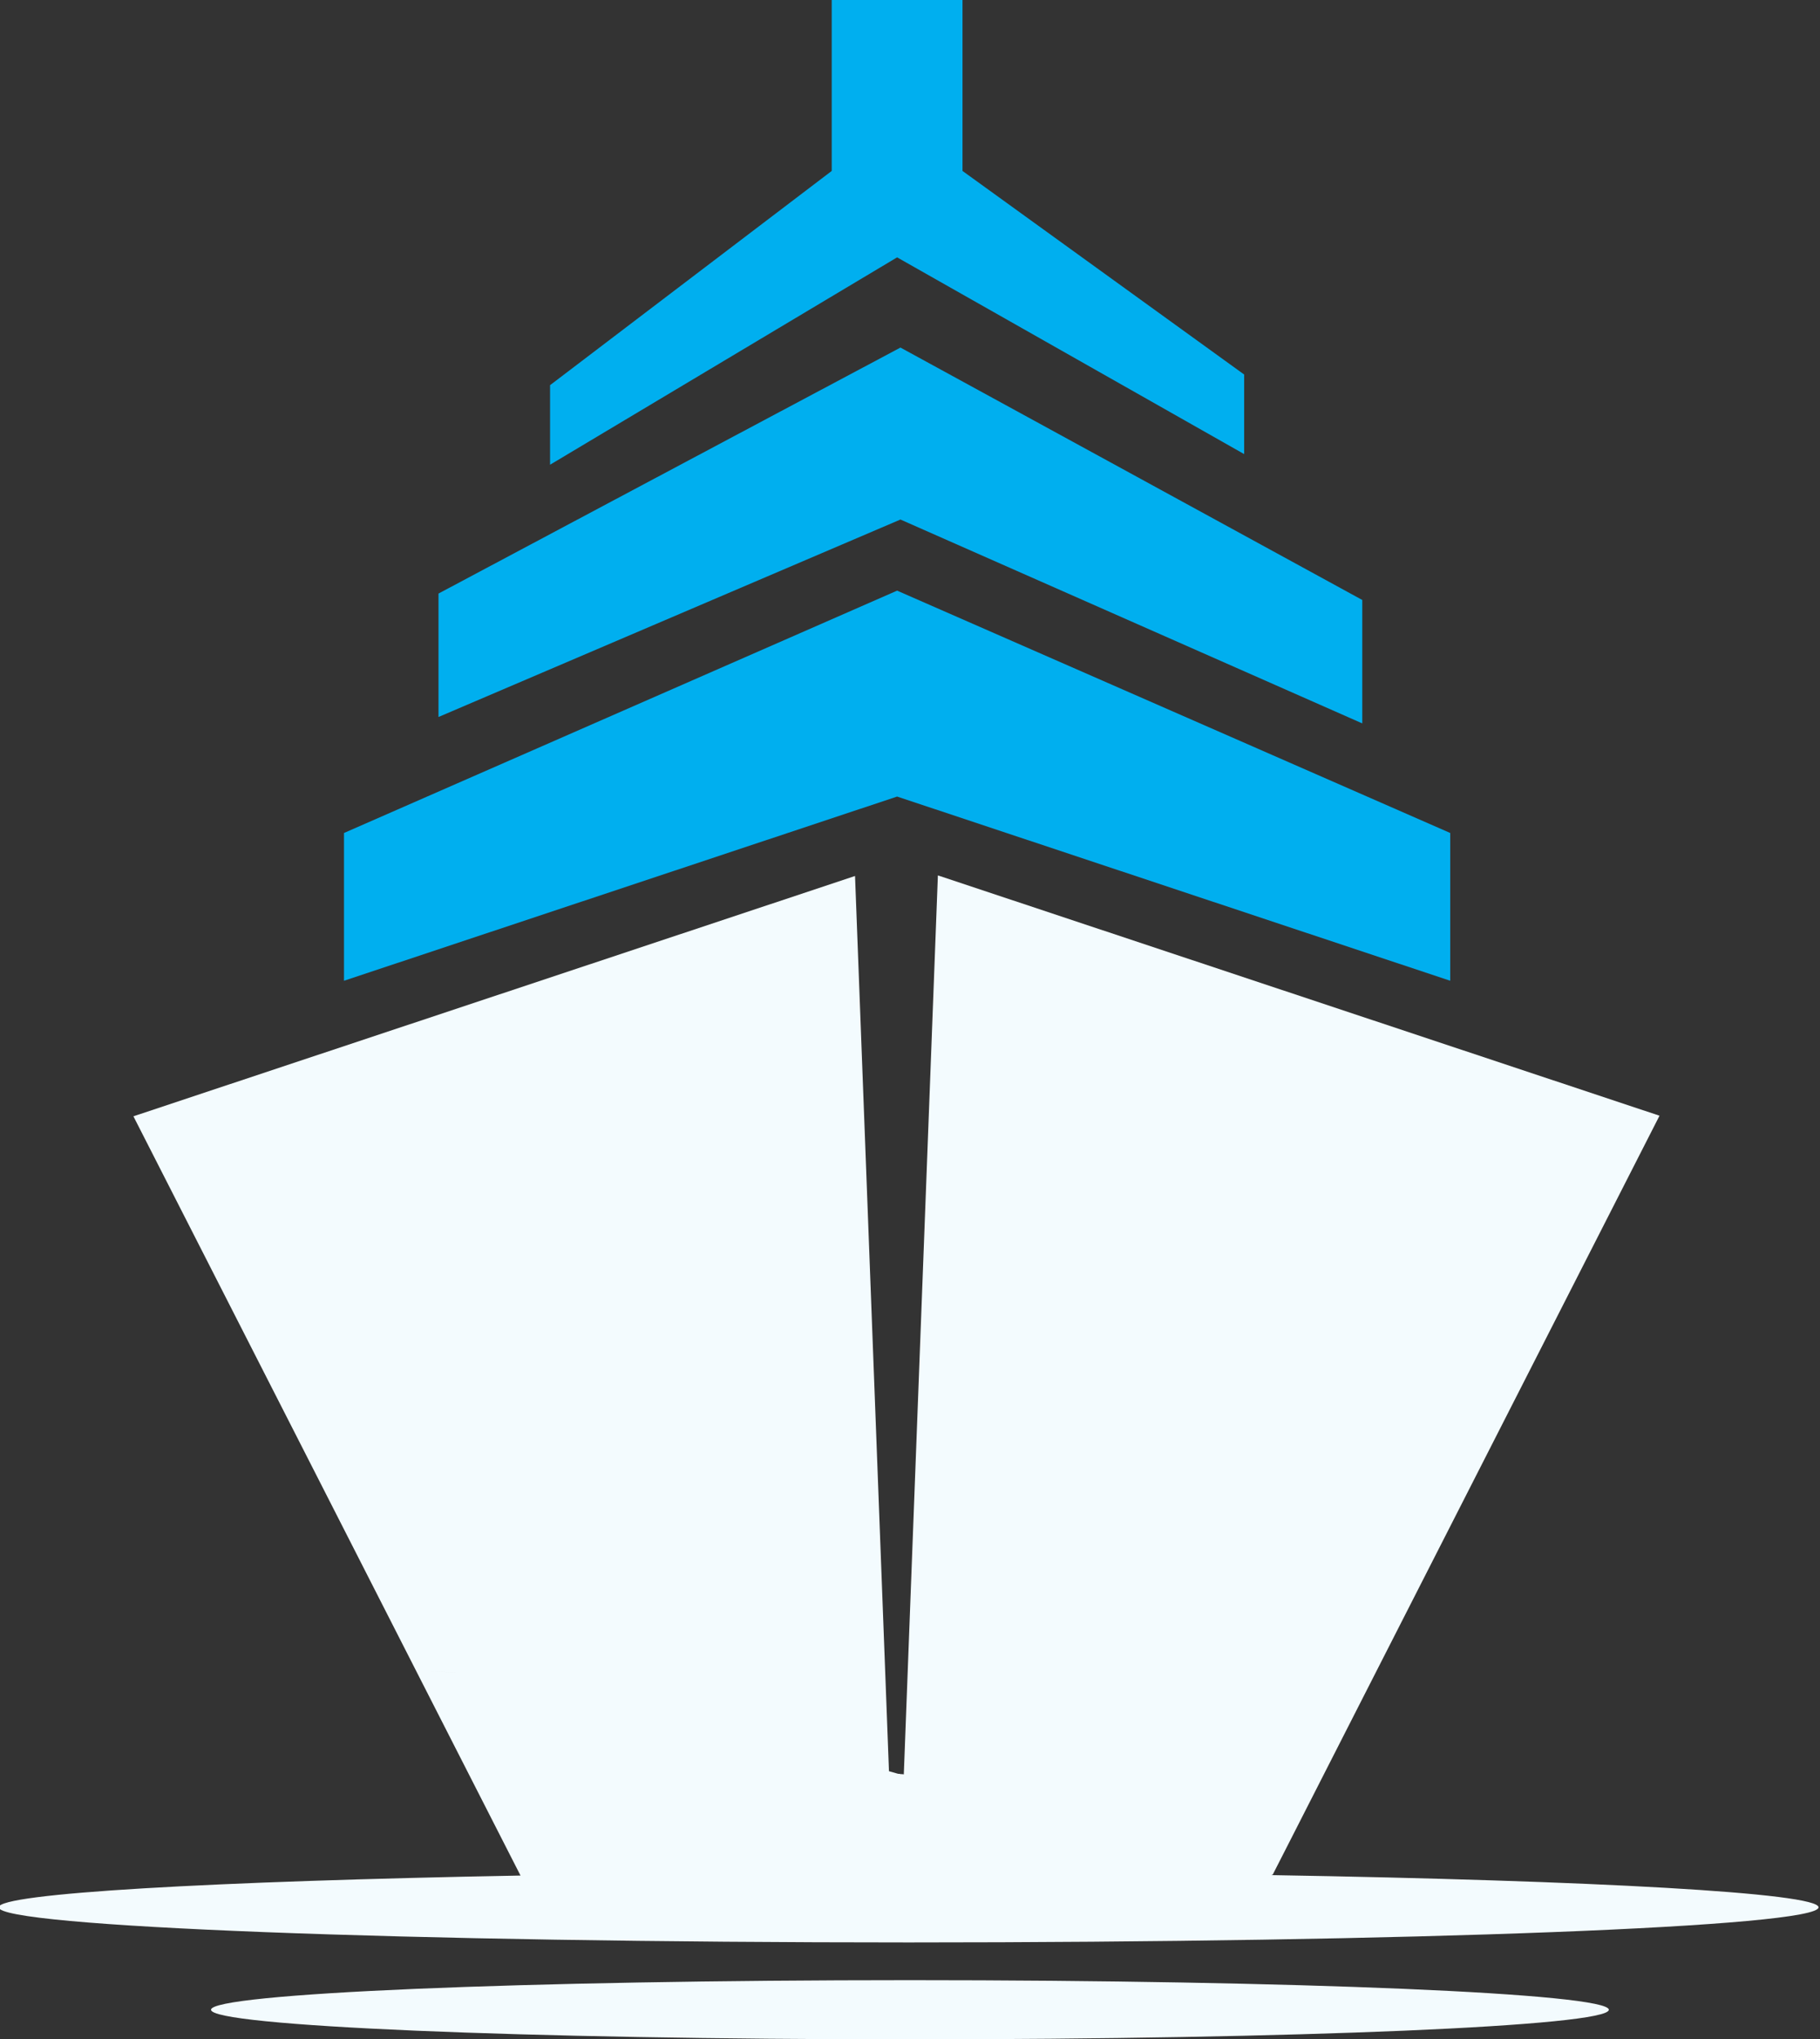
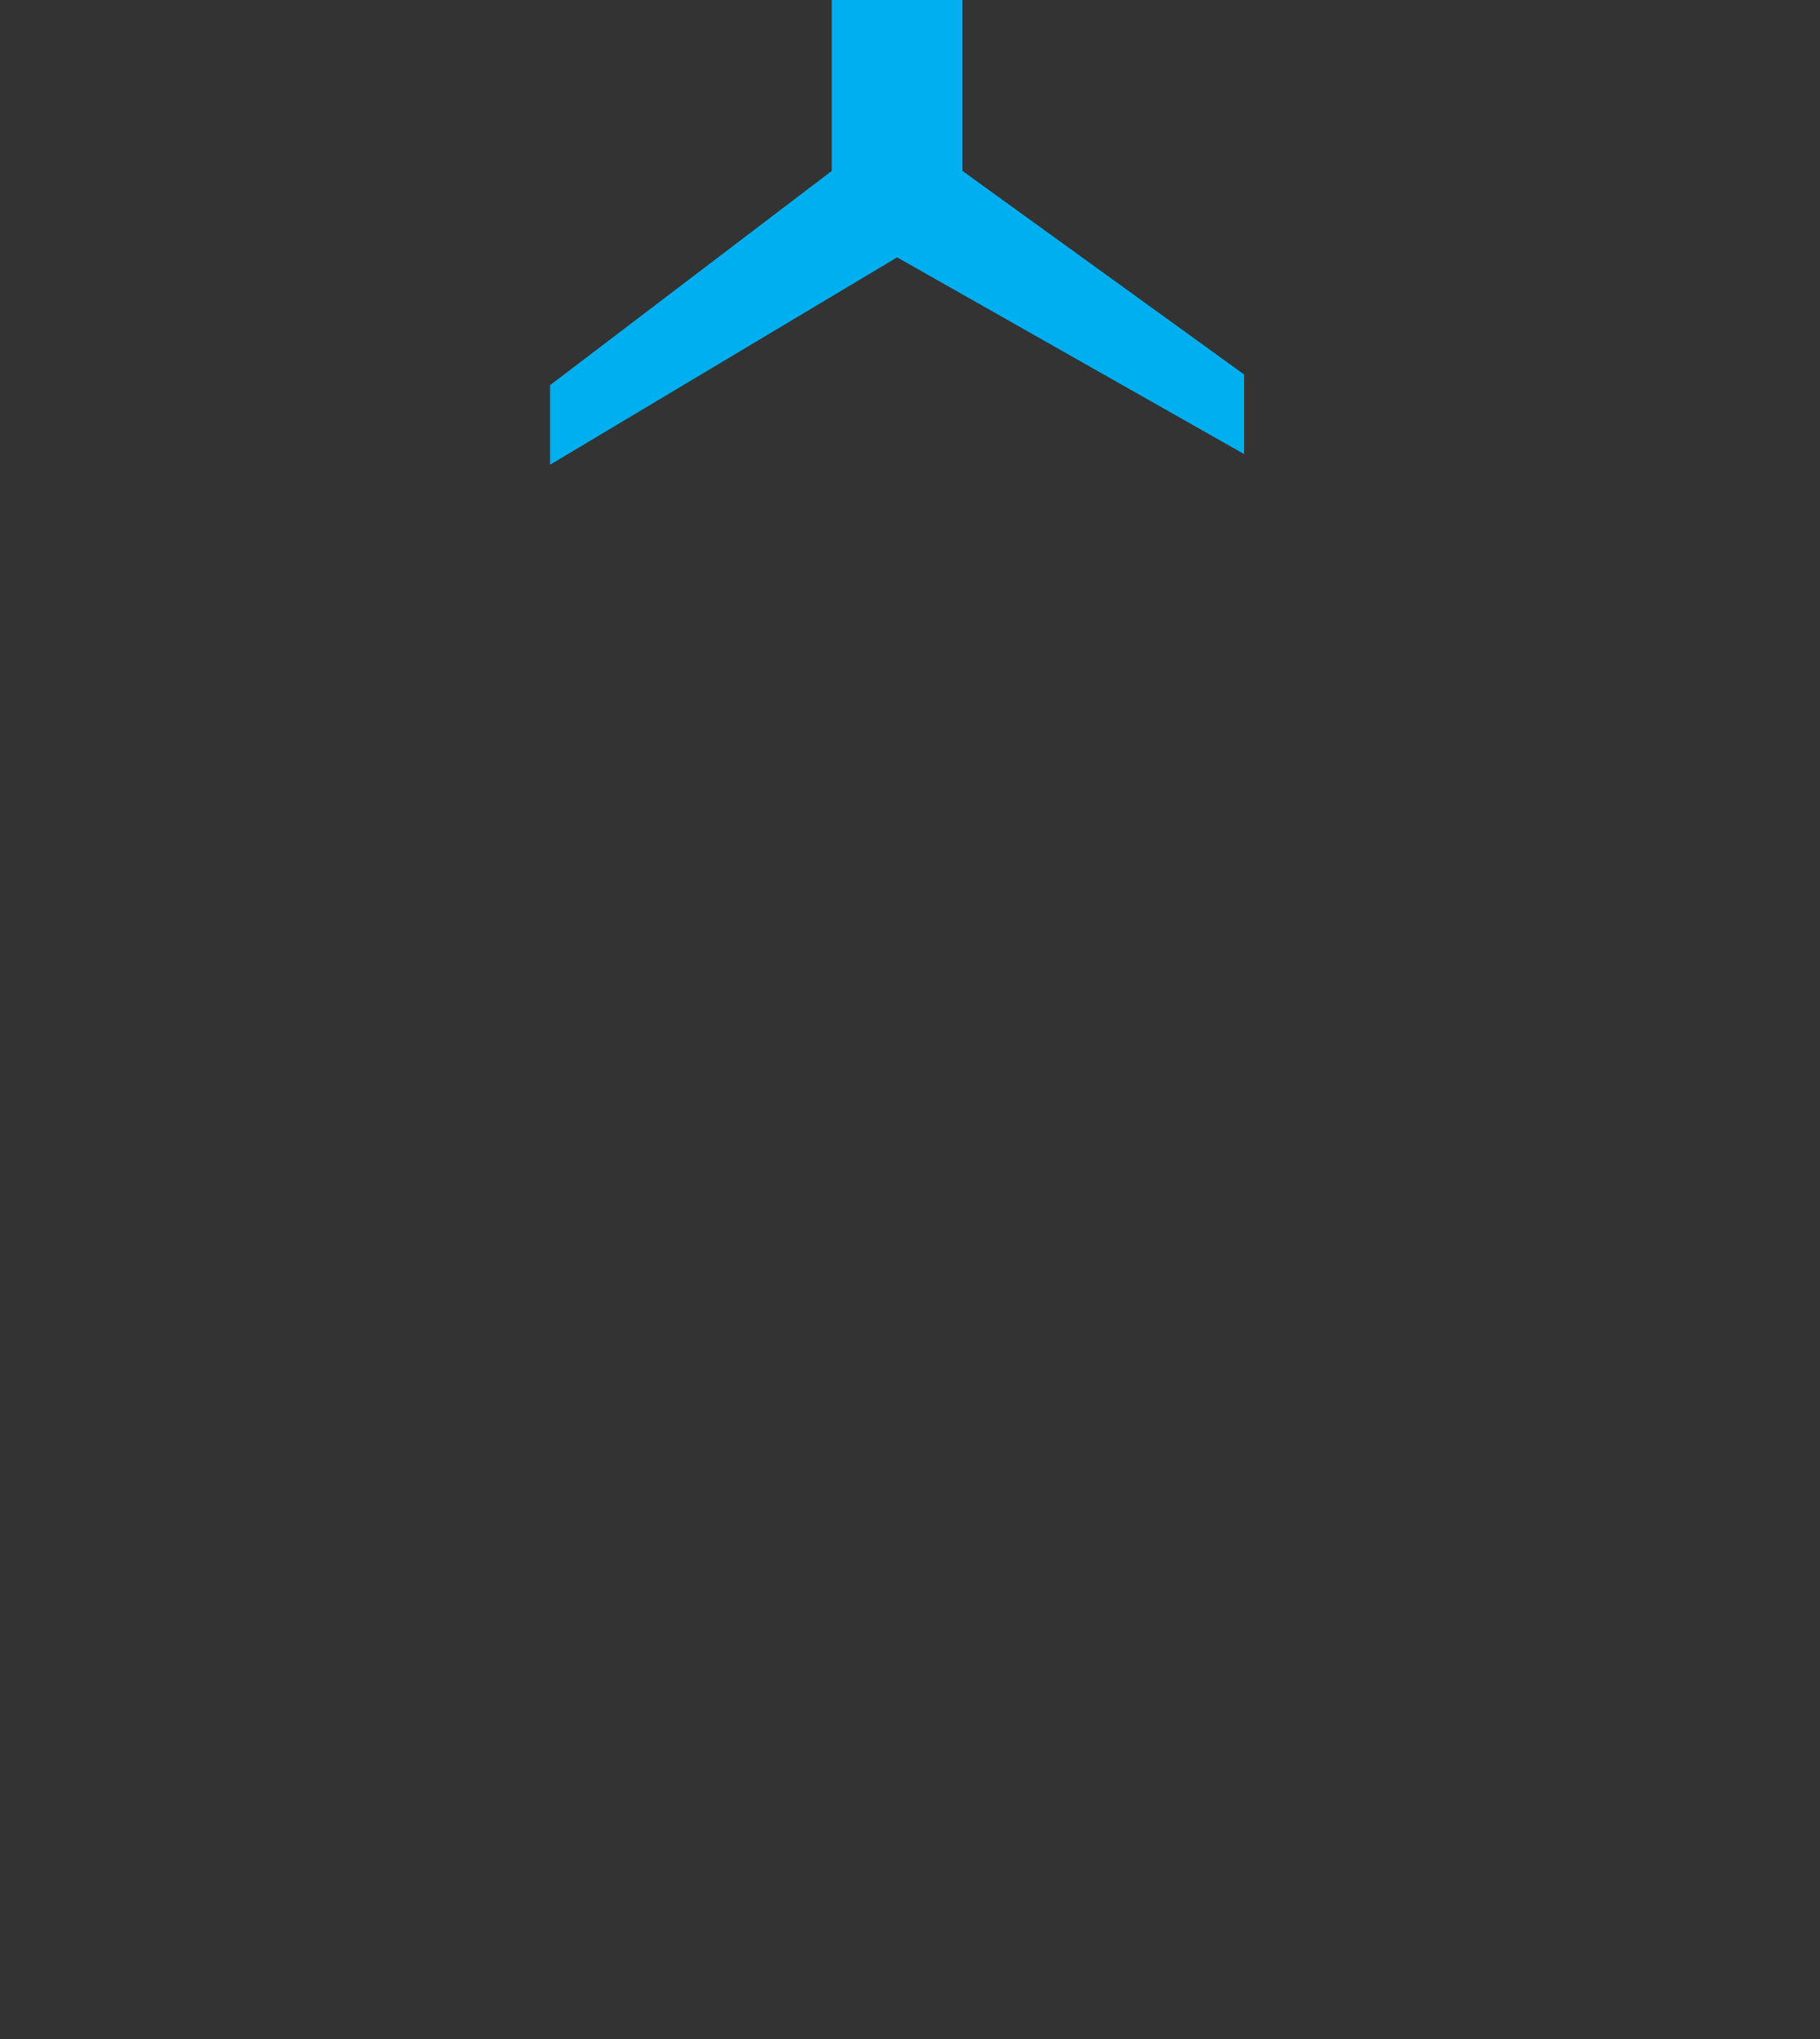
<svg xmlns="http://www.w3.org/2000/svg" clip-rule="evenodd" fill="#000000" fill-rule="evenodd" height="139.94" image-rendering="optimizeQuality" shape-rendering="geometricPrecision" text-rendering="geometricPrecision" viewBox="0 0 124.97 139.94" width="124.97">
  <rect x="0" y="0" width="124.97" height="139.94" fill="#333333" stroke="none" />
  <g>
-     <path d="M23.62 67.3L61.6 54.66 99.58 67.3 99.58 57.16 61.6 40.53 23.62 57.16z" fill="#00afef" />
    <path d="M66.09 11.73L85.43 25.7 85.43 31.16 61.6 17.66 37.77 31.89 37.77 26.43 57.11 11.73 57.11 0 66.09 0z" fill="#00afef" />
-     <path d="M30.11 49.2L61.83 35.65 93.54 49.64 93.54 41.17 61.83 23.85 30.11 40.73z" fill="#00afef" />
-     <path d="M87.39 128.64l0.9 -1.76 6.24 -12.24 19.42 -38.08 -49.55 -16.49 -2.34 61.69 -0.03 -0.01 -0.01 0 -0.02 -0 -0.01 -0 -0.01 -0 -0 0 -0.02 -0.01 -0.01 -0 -0.01 -0 -0.01 -0 -0.02 -0 -0.01 -0 -0.01 -0 -0.01 -0 -0.02 -0 -0.01 -0 -0.01 -0 -0.01 -0 -0.02 -0.01 -0.01 0 -0.03 -0.01 -0.01 -0 -0.02 -0 -0.01 -0 -0.01 -0 -0.01 -0 -0.02 -0 -0.01 -0 -0.03 -0.01 -0.01 -0 -0.6 -0.17 -2.33 -61.43 -49.55 16.49 12.27 24.05 7.15 14.02c0.23,0.01 0.46,0.02 0.69,0.03 -0.23,-0.01 -0.46,-0.02 -0.69,-0.03l6.44 12.62 0.72 1.41c-21.17,0.39 -35.83,1.22 -35.83,2.18 0,1.33 27.97,2.41 62.48,2.41 34.51,0 62.48,-1.08 62.48,-2.41 0,-0.99 -15.46,-1.84 -37.58,-2.21zm-24.91 11.3c26.51,0 47.99,-0.91 47.99,-2.03 0,-1.12 -21.49,-2.03 -47.99,-2.03 -26.51,0 -47.99,0.91 -47.99,2.03 0,1.12 21.49,2.03 47.99,2.03zm-33.07 -25.27c3.26,0.15 1.61,0.07 0,0z" fill="#f3fbfe" />
  </g>
</svg>